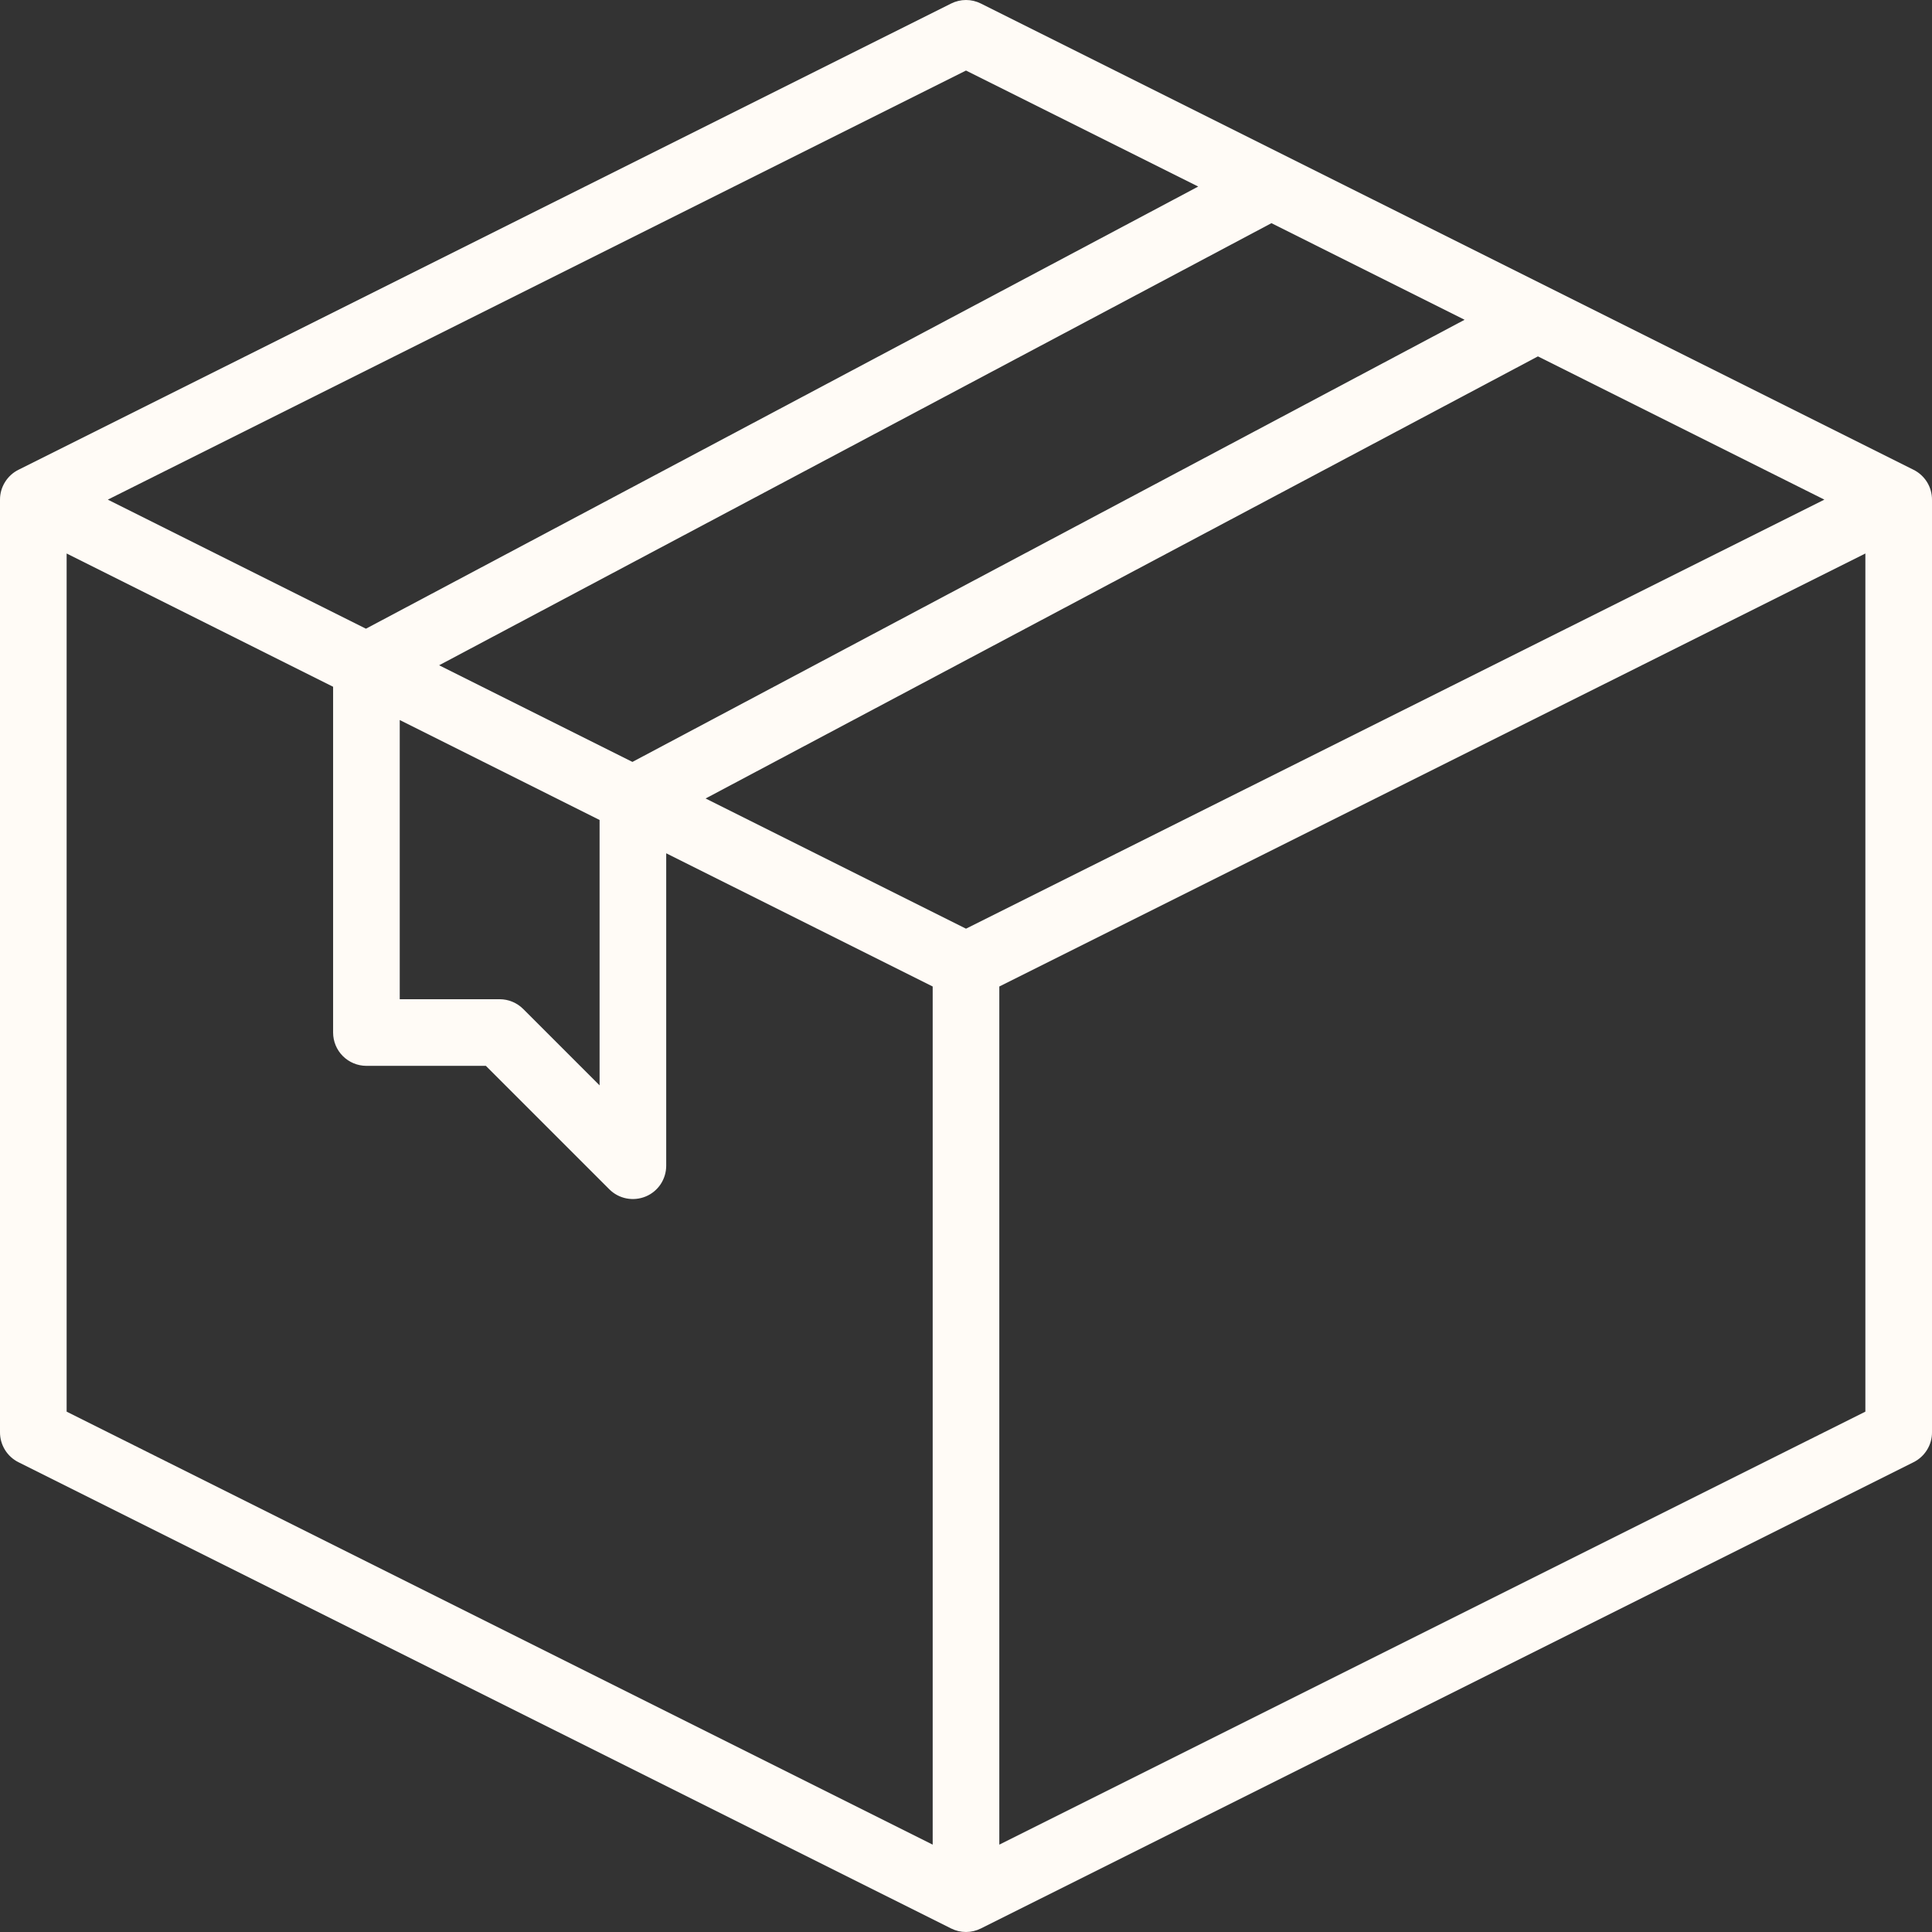
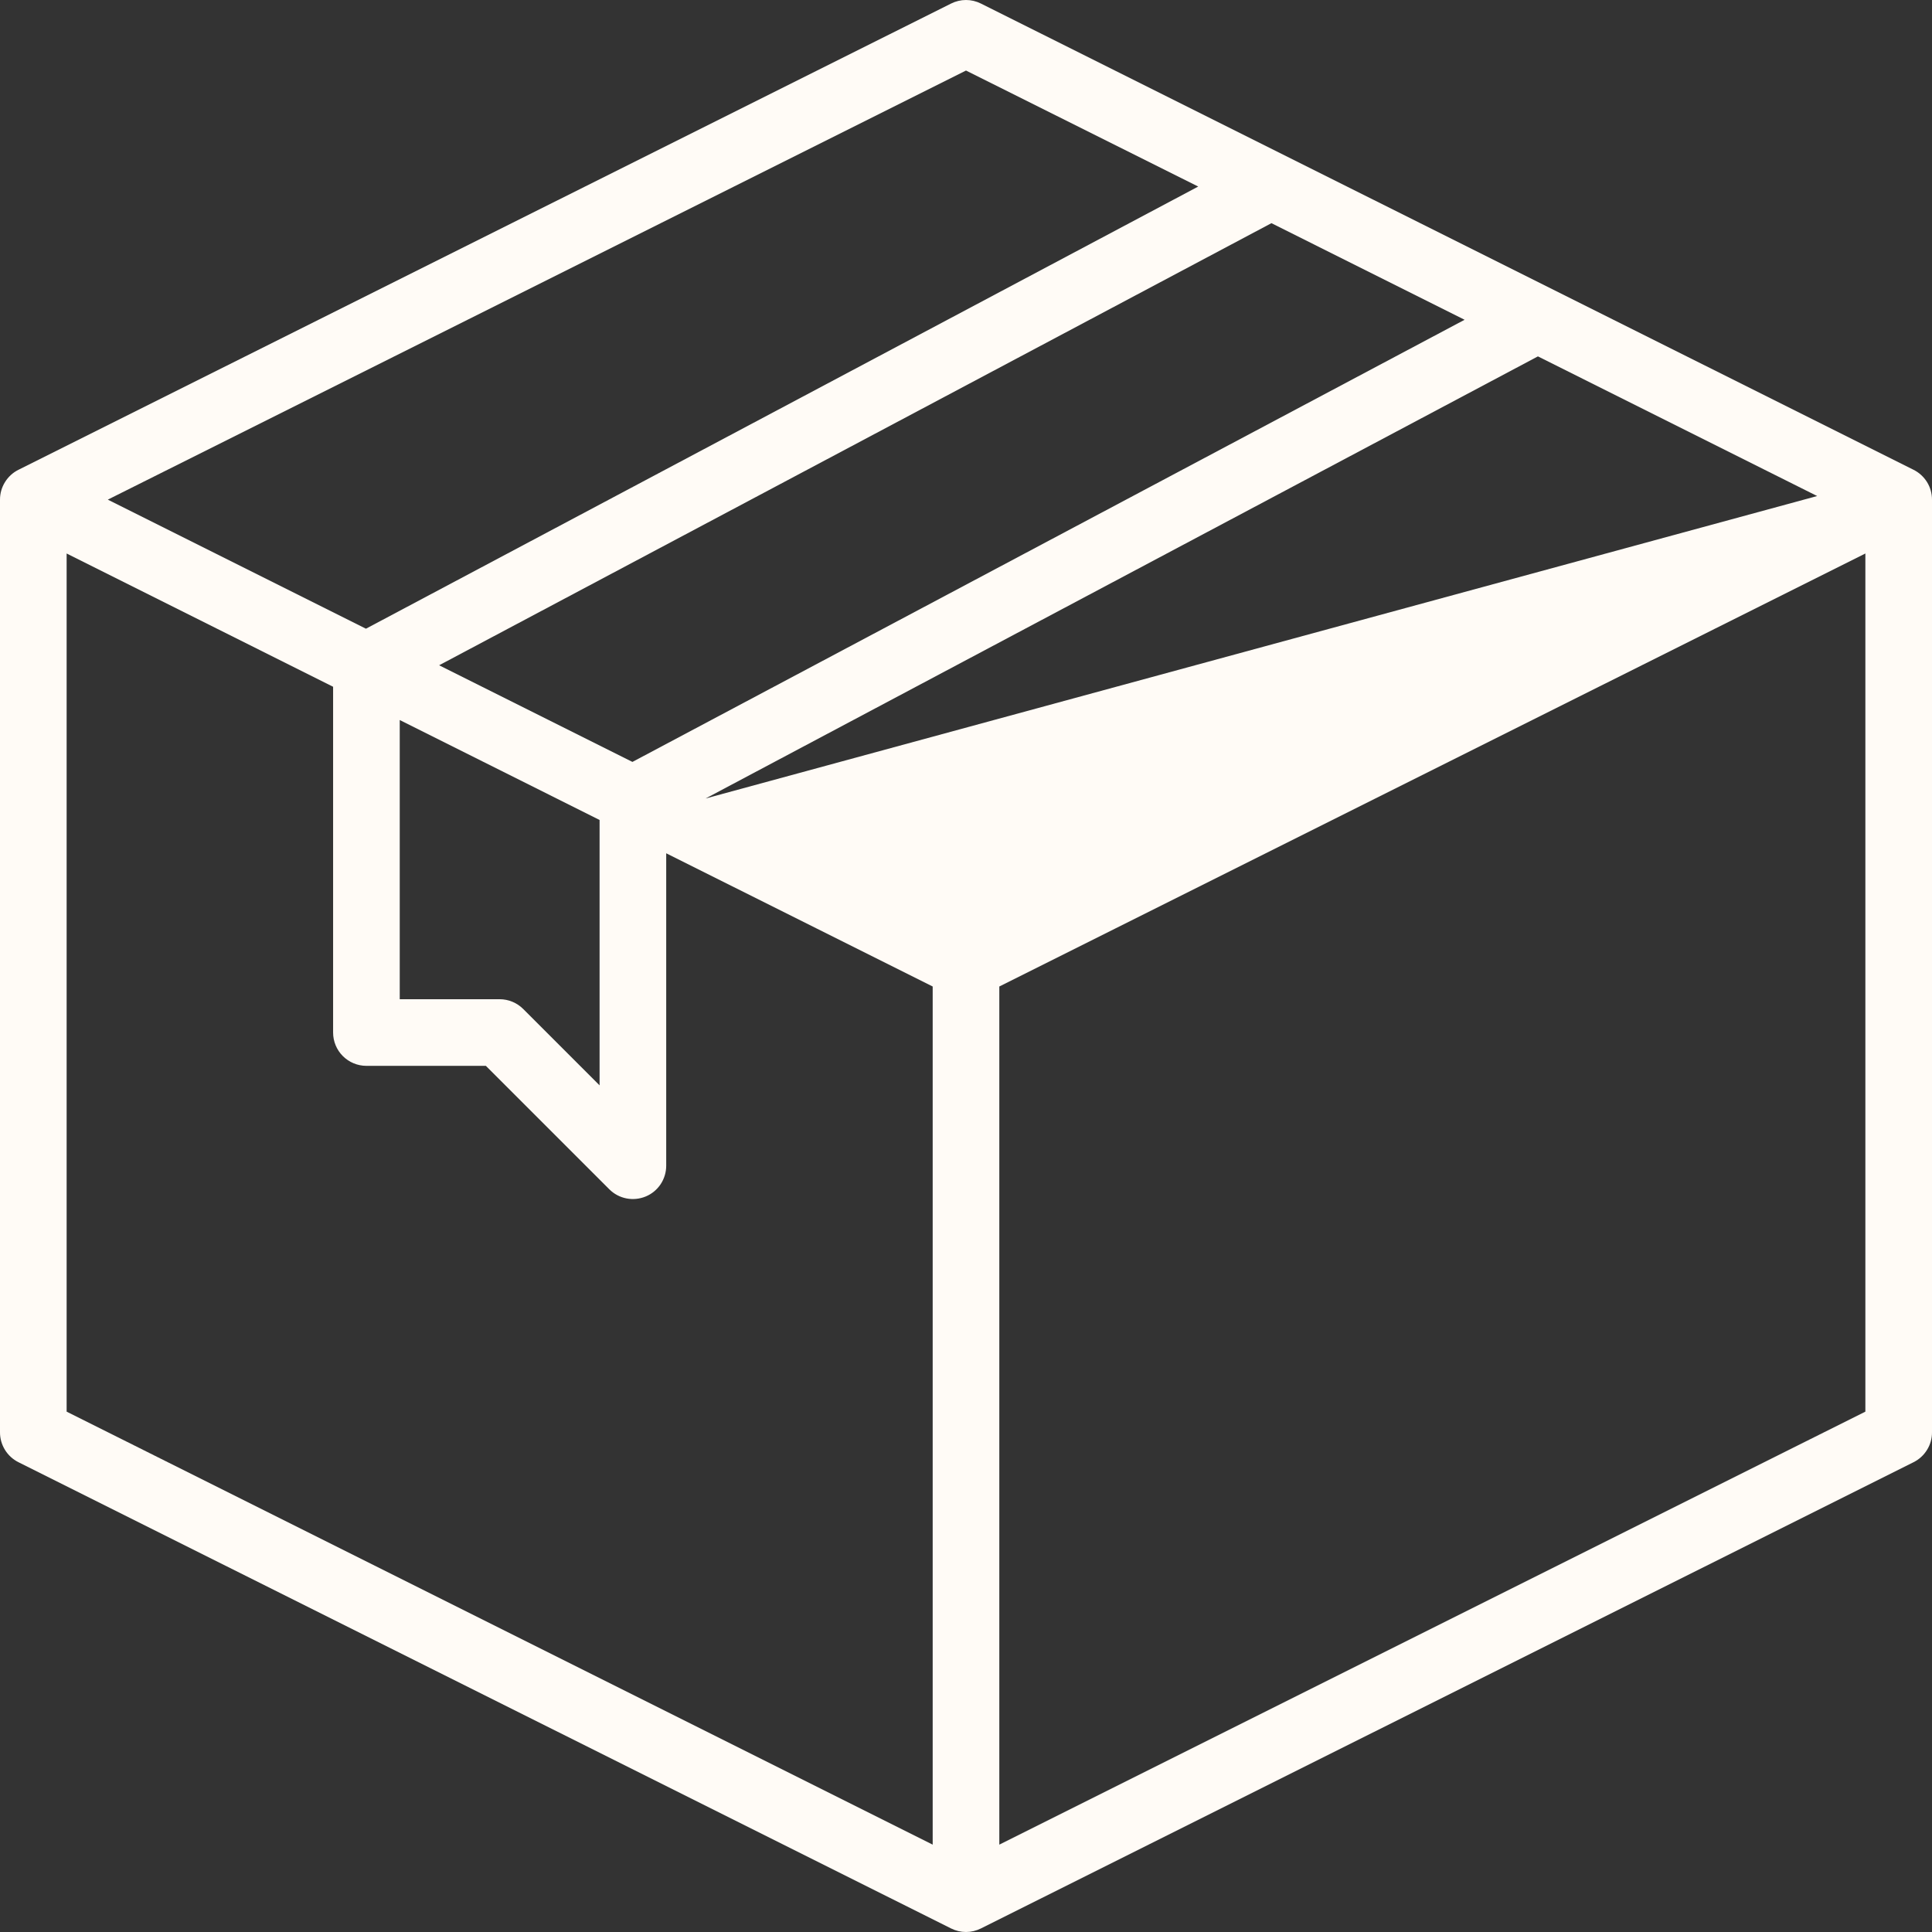
<svg xmlns="http://www.w3.org/2000/svg" fill="none" viewBox="0 0 41 41" height="41" width="41">
  <rect x="0" y="0" width="41" height="41" fill="#333333" stroke="none" />
-   <path fill="#FFFBF6" d="M40.609 9.97L20.816 0.075C20.718 0.026 20.61 0 20.5 0C20.39 0 20.282 0.026 20.184 0.075L0.391 9.97C0.273 10.029 0.175 10.119 0.106 10.231C0.036 10.343 -5.06788e-05 10.471 1.05352e-05 10.603V30.394C-0.001 30.526 0.036 30.655 0.105 30.768C0.174 30.88 0.273 30.971 0.391 31.03L20.184 40.925C20.282 40.974 20.39 41 20.5 41C20.61 41 20.718 40.974 20.816 40.925L40.609 31.03C40.727 30.971 40.826 30.88 40.895 30.768C40.965 30.655 41.001 30.526 41 30.394V10.603C41 10.471 40.964 10.343 40.895 10.231C40.825 10.119 40.727 10.029 40.609 9.97ZM20.5 19.708L14.974 16.945L32.637 7.563L38.716 10.603L20.5 19.708ZM9.319 14.118L26.982 4.736L31.081 6.786L13.421 16.169L9.319 14.118ZM8.483 15.28L12.724 17.401V23.033L11.103 21.412C10.971 21.28 10.791 21.205 10.604 21.205H8.483V15.28ZM20.5 1.497L25.428 3.959L7.766 13.342L2.288 10.603L20.5 1.497ZM1.414 11.746L7.069 14.574V21.912C7.069 22.099 7.143 22.279 7.276 22.412C7.409 22.544 7.588 22.619 7.776 22.619H10.311L12.931 25.239C13.03 25.338 13.156 25.405 13.293 25.432C13.43 25.459 13.572 25.445 13.701 25.392C13.831 25.339 13.941 25.248 14.019 25.132C14.096 25.016 14.138 24.879 14.138 24.739V18.108L19.793 20.935V39.146L1.414 29.957V11.746ZM21.207 39.146V20.935L39.586 11.746V29.957L21.207 39.146Z" />
+   <path fill="#FFFBF6" d="M40.609 9.97L20.816 0.075C20.718 0.026 20.61 0 20.5 0C20.39 0 20.282 0.026 20.184 0.075L0.391 9.97C0.273 10.029 0.175 10.119 0.106 10.231C0.036 10.343 -5.06788e-05 10.471 1.05352e-05 10.603V30.394C-0.001 30.526 0.036 30.655 0.105 30.768C0.174 30.88 0.273 30.971 0.391 31.03L20.184 40.925C20.282 40.974 20.39 41 20.5 41C20.61 41 20.718 40.974 20.816 40.925L40.609 31.03C40.727 30.971 40.826 30.88 40.895 30.768C40.965 30.655 41.001 30.526 41 30.394V10.603C41 10.471 40.964 10.343 40.895 10.231C40.825 10.119 40.727 10.029 40.609 9.97ZL14.974 16.945L32.637 7.563L38.716 10.603L20.5 19.708ZM9.319 14.118L26.982 4.736L31.081 6.786L13.421 16.169L9.319 14.118ZM8.483 15.28L12.724 17.401V23.033L11.103 21.412C10.971 21.28 10.791 21.205 10.604 21.205H8.483V15.28ZM20.5 1.497L25.428 3.959L7.766 13.342L2.288 10.603L20.5 1.497ZM1.414 11.746L7.069 14.574V21.912C7.069 22.099 7.143 22.279 7.276 22.412C7.409 22.544 7.588 22.619 7.776 22.619H10.311L12.931 25.239C13.03 25.338 13.156 25.405 13.293 25.432C13.43 25.459 13.572 25.445 13.701 25.392C13.831 25.339 13.941 25.248 14.019 25.132C14.096 25.016 14.138 24.879 14.138 24.739V18.108L19.793 20.935V39.146L1.414 29.957V11.746ZM21.207 39.146V20.935L39.586 11.746V29.957L21.207 39.146Z" />
</svg>